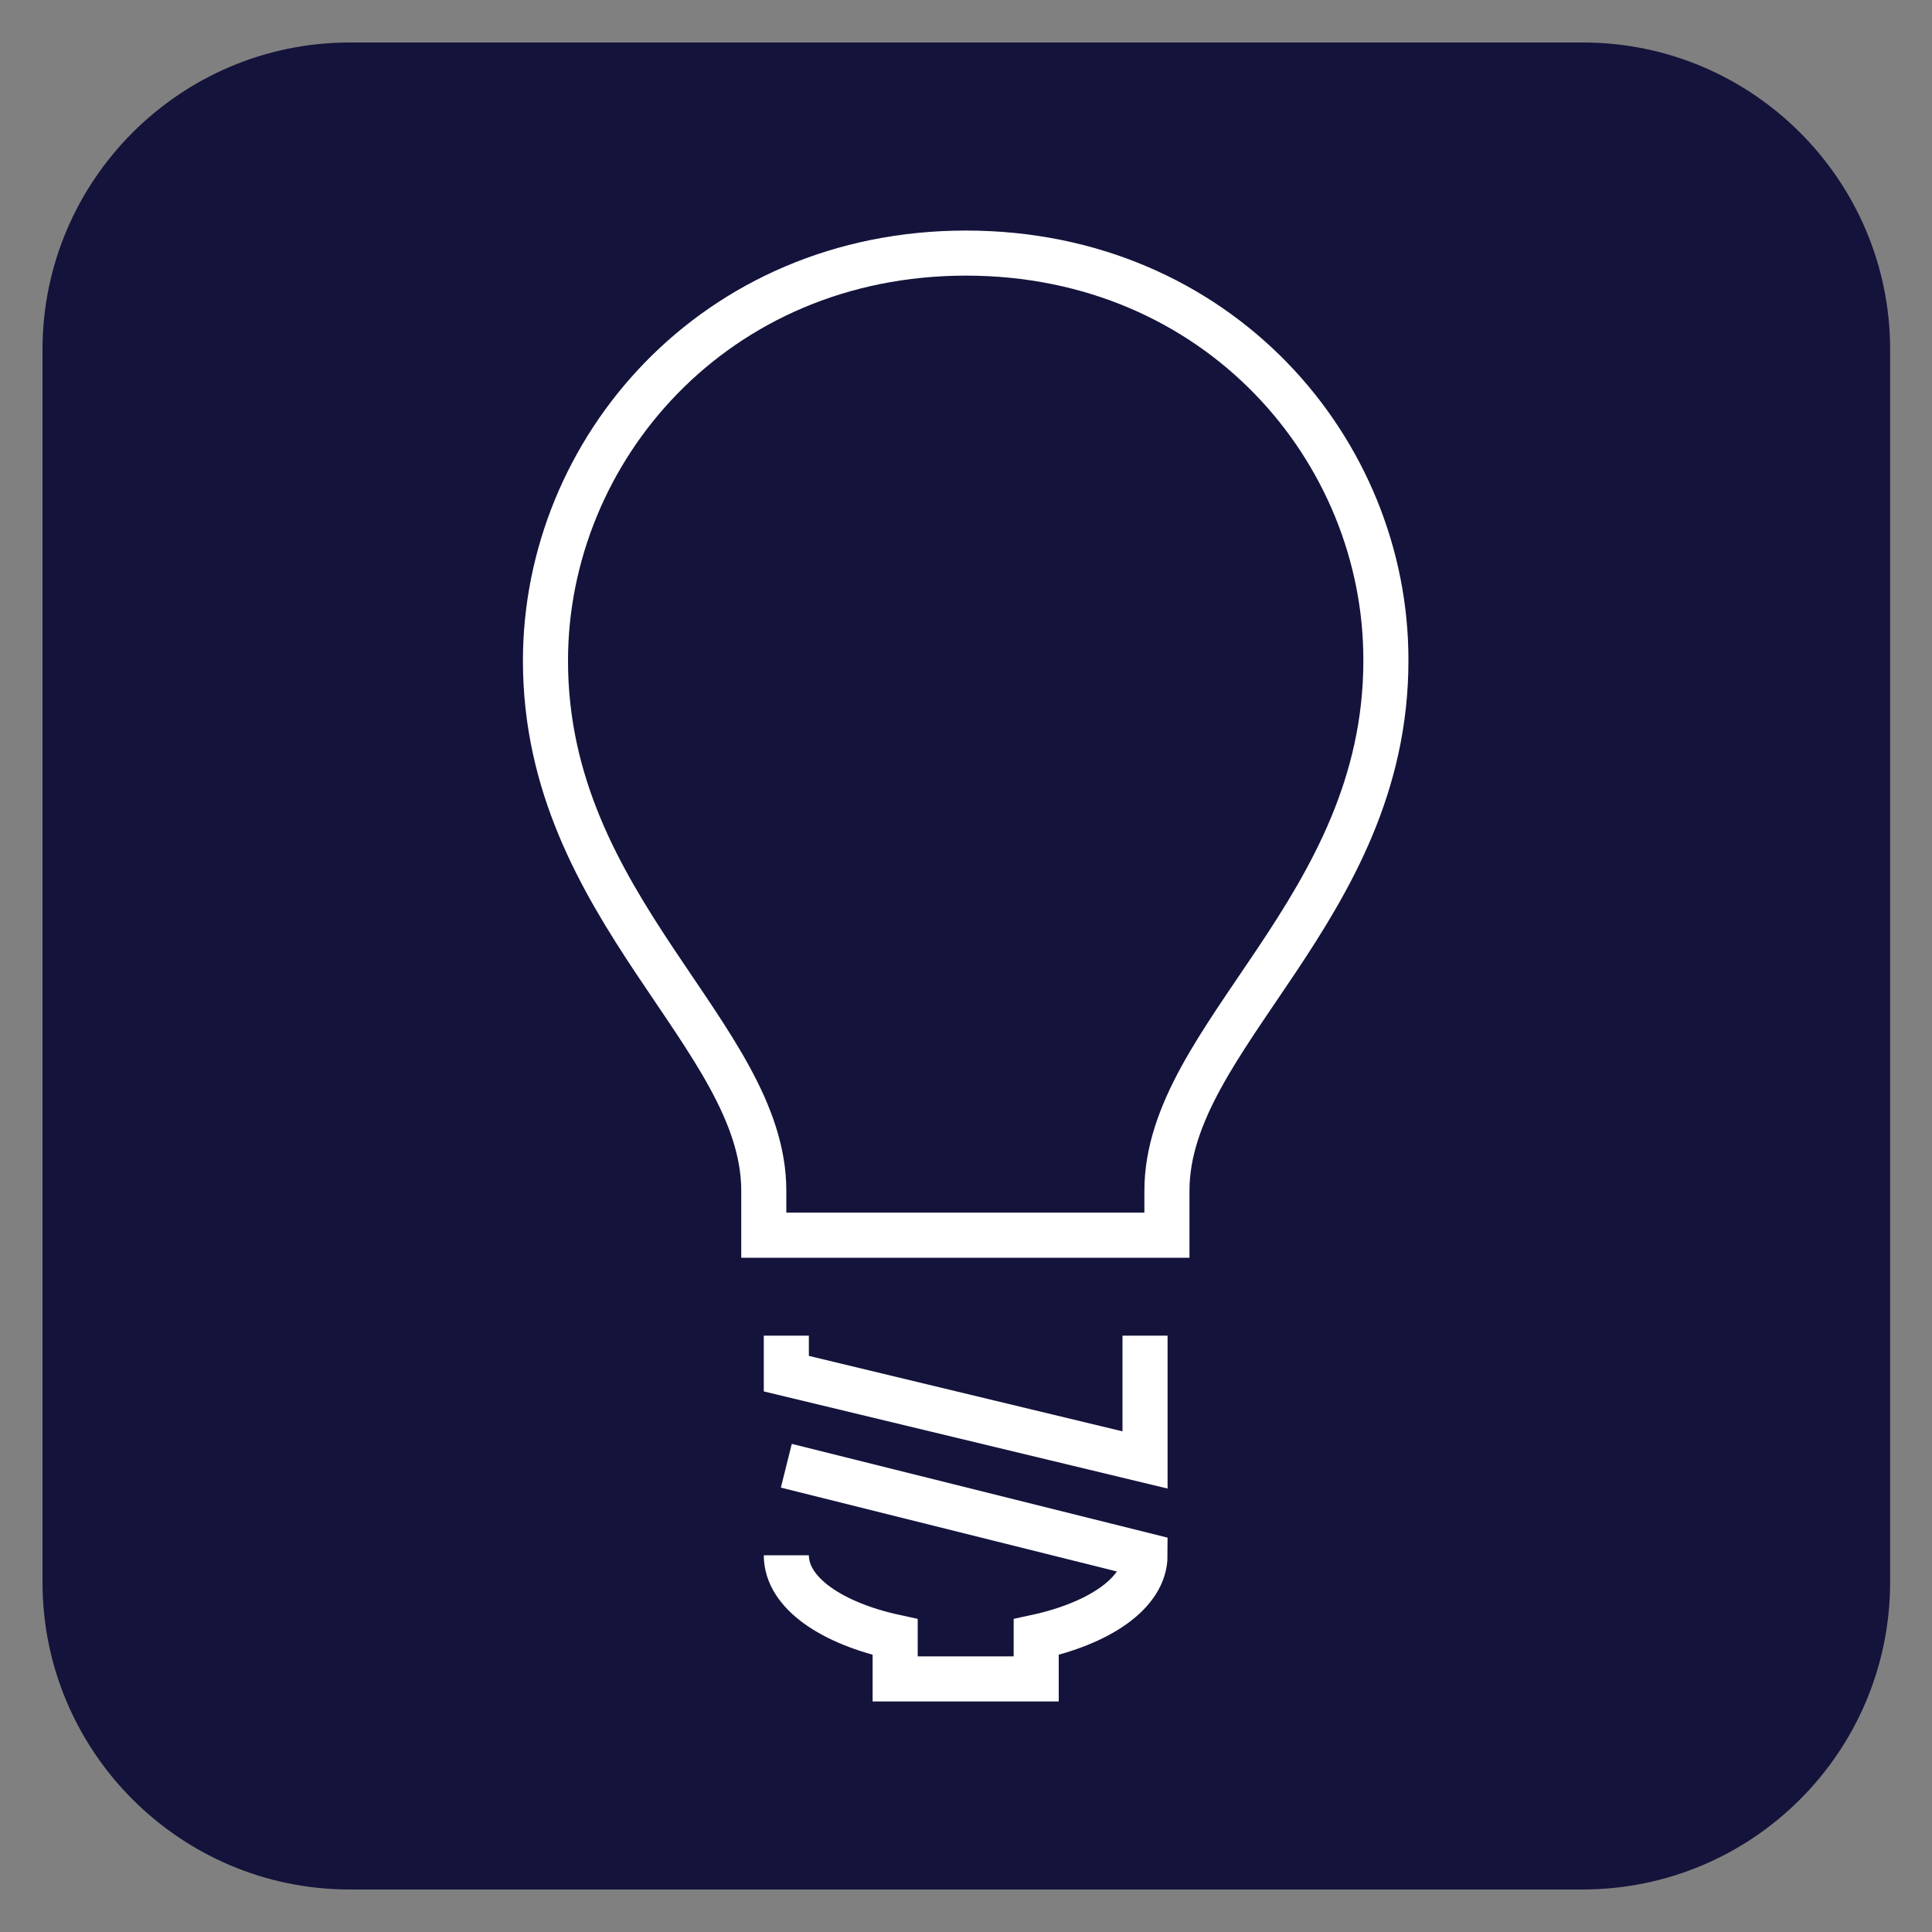
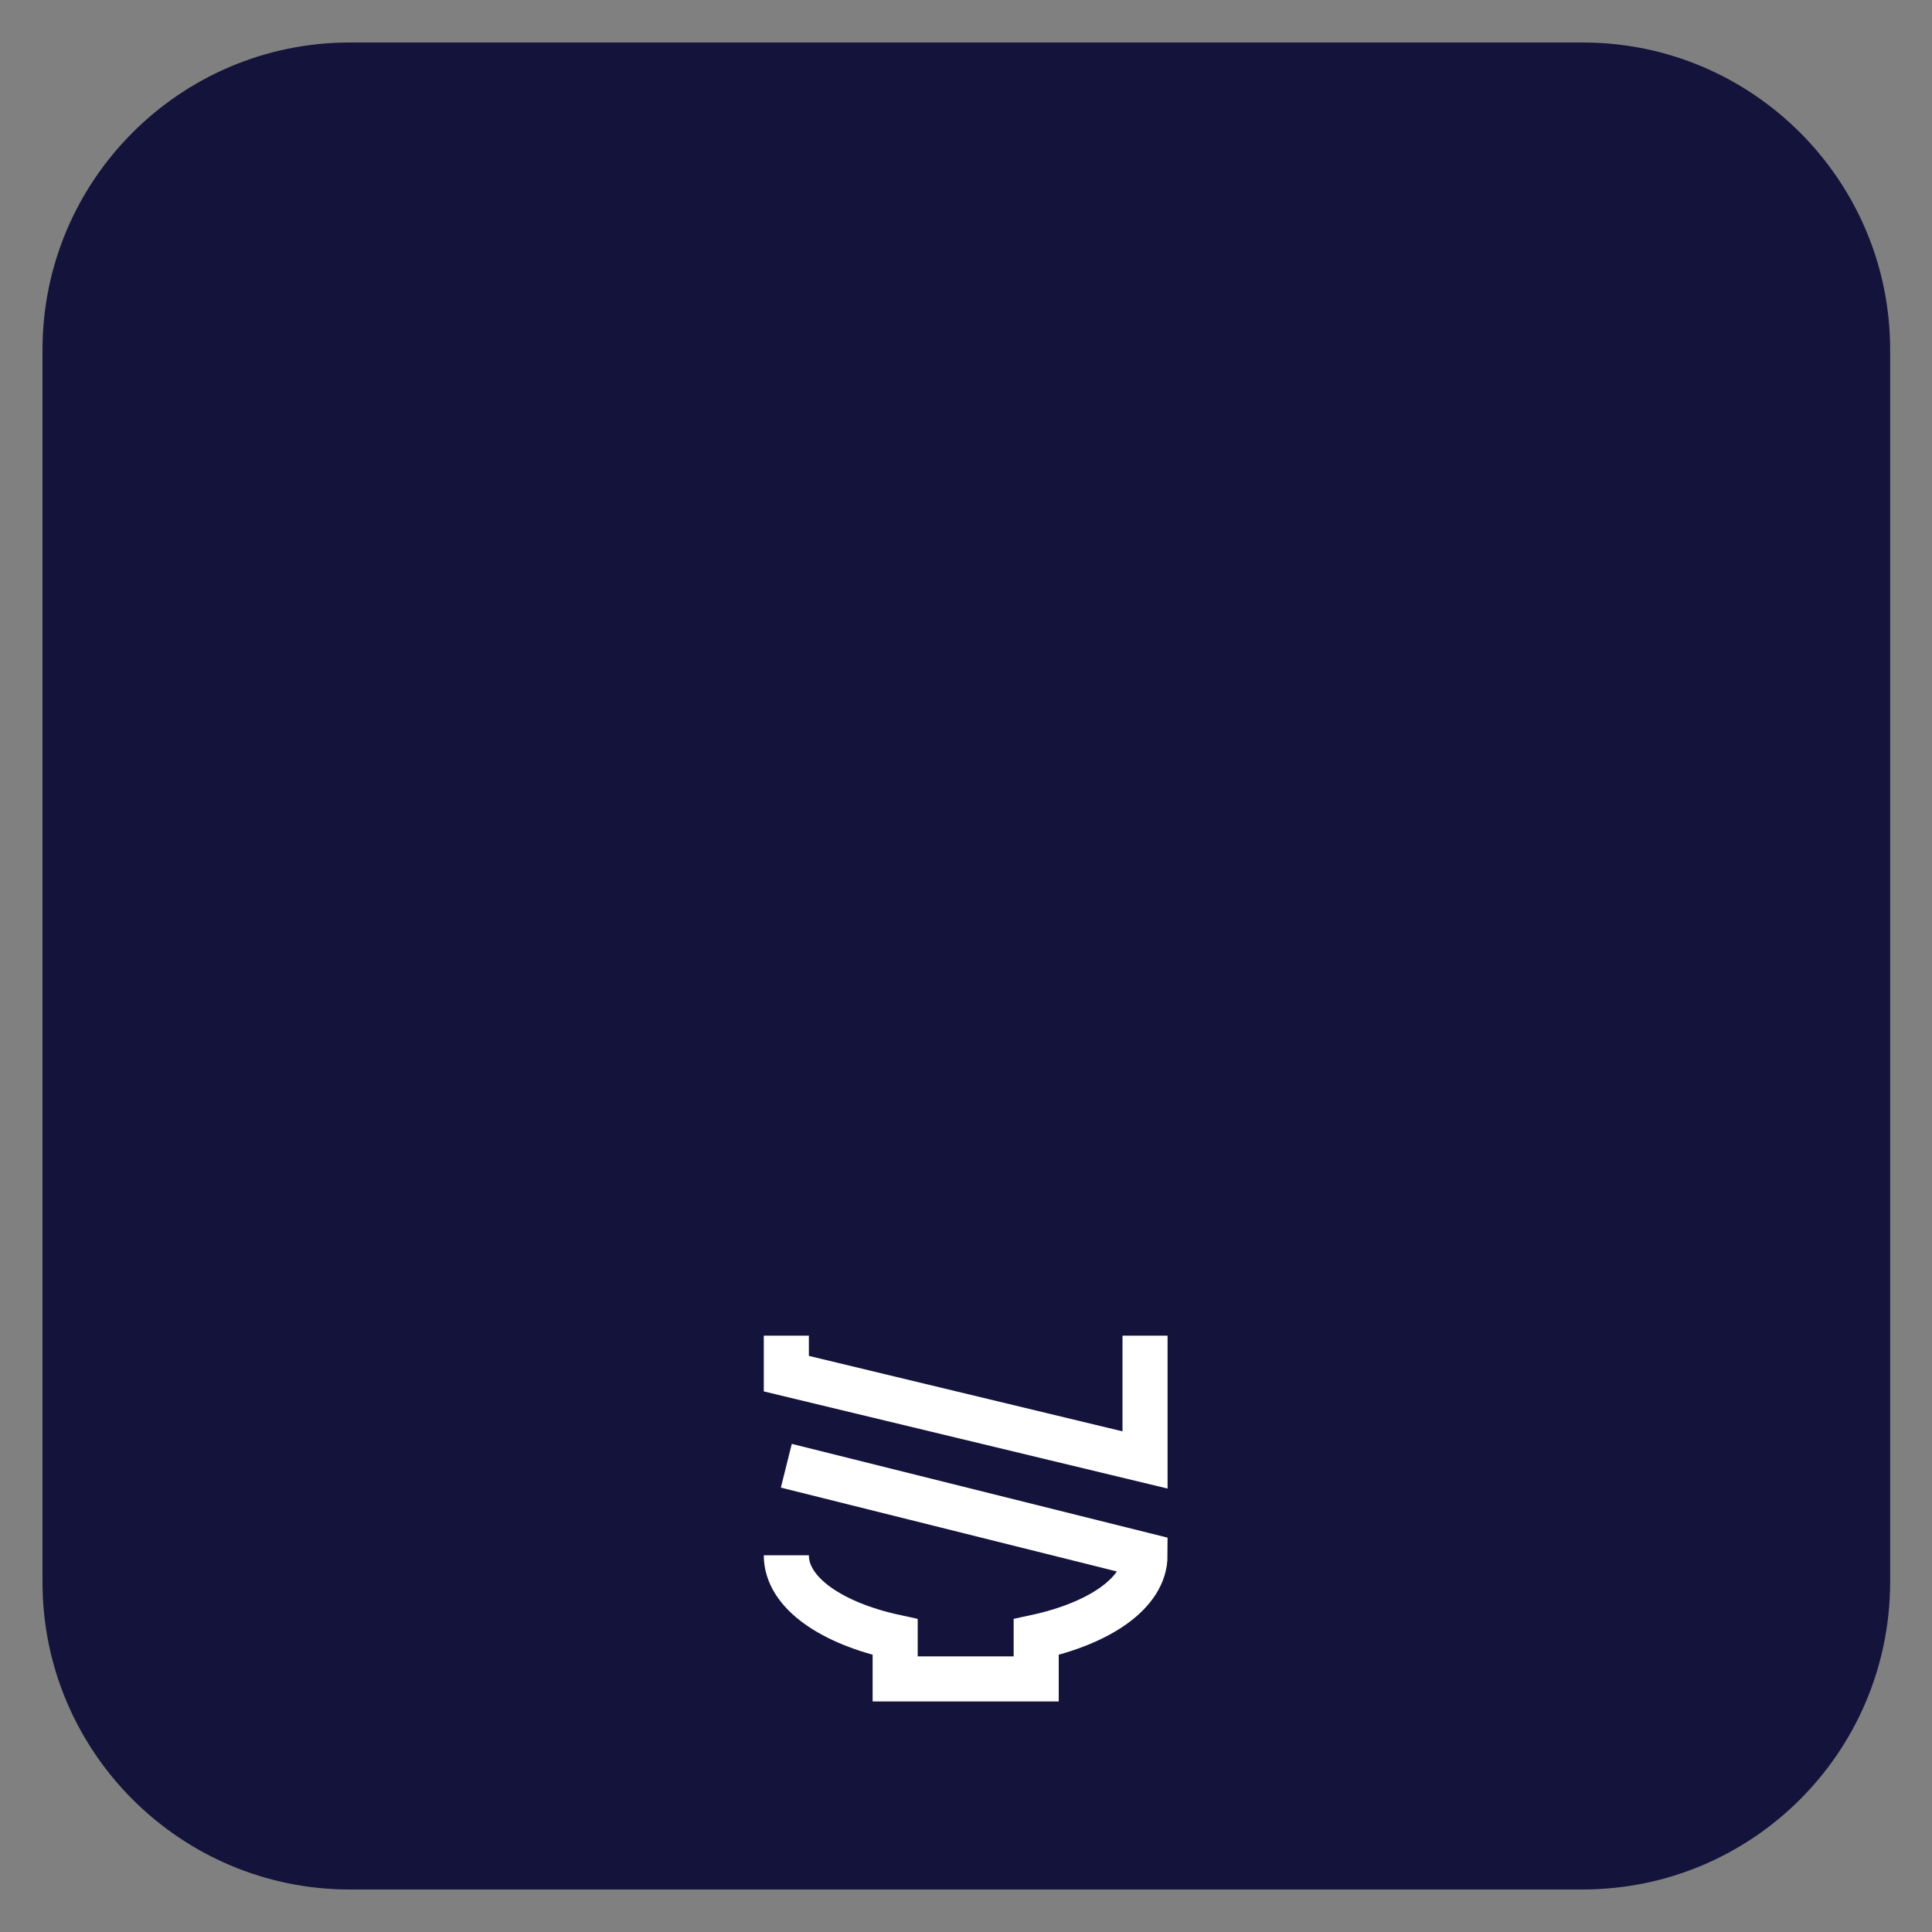
<svg xmlns="http://www.w3.org/2000/svg" version="1.1" id="Capa_1" x="0px" y="0px" viewBox="0 0 300 300" style="enable-background:new 0 0 300 300;" xml:space="preserve">
  <rect x="0" y="0" width="300" height="300" fill="#808080" stroke="none" />
  <style type="text/css">
	.st0{fill:#14133B;}
	.st1{fill:#14133B;stroke:#FFFFFF;stroke-width:7;stroke-miterlimit:10;}
	.st2{fill:#FFFFFF;}
</style>
  <path class="st0" d="M245.7,293.4H54.3c-26.3,0-47.7-21.4-47.7-47.7V54.3c0-26.3,21.4-47.7,47.7-47.7h191.5  c26.3,0,47.7,21.4,47.7,47.7v191.5C293.4,272.1,272.1,293.4,245.7,293.4z" />
  <g>
-     <path class="st1" d="M150,39.3c-39.1,0-65.3,30.6-65.3,63.3c0,38.6,33.9,58.2,33.9,82.3v6.9h62.6v-6.9c0-24.1,34-43.7,34-82.3   C215.3,69.9,189.1,39.3,150,39.3" />
    <path class="st1" d="M122.1,241.5c0,5.9,7.2,10.6,16.9,12.7v6.5h21.9v-6.5c9.7-2.1,16.9-6.8,16.9-12.7l-55.7-13.9" />
    <polyline class="st1" points="122.1,207.4 122.1,213.3 177.8,226.7 177.8,207.4  " />
  </g>
</svg>